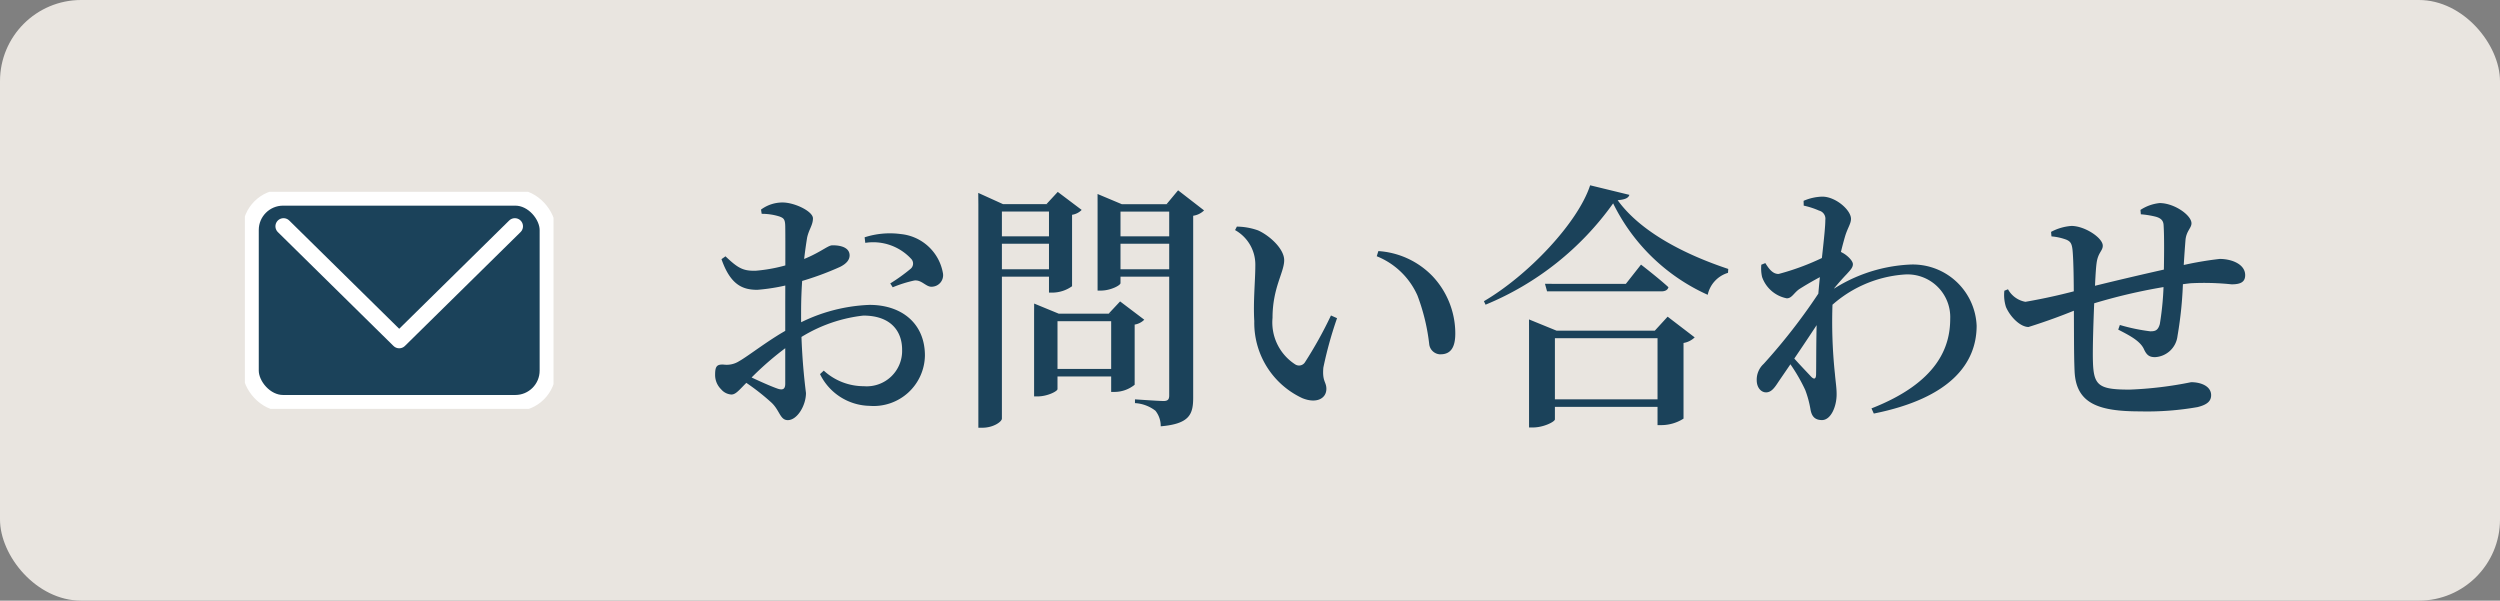
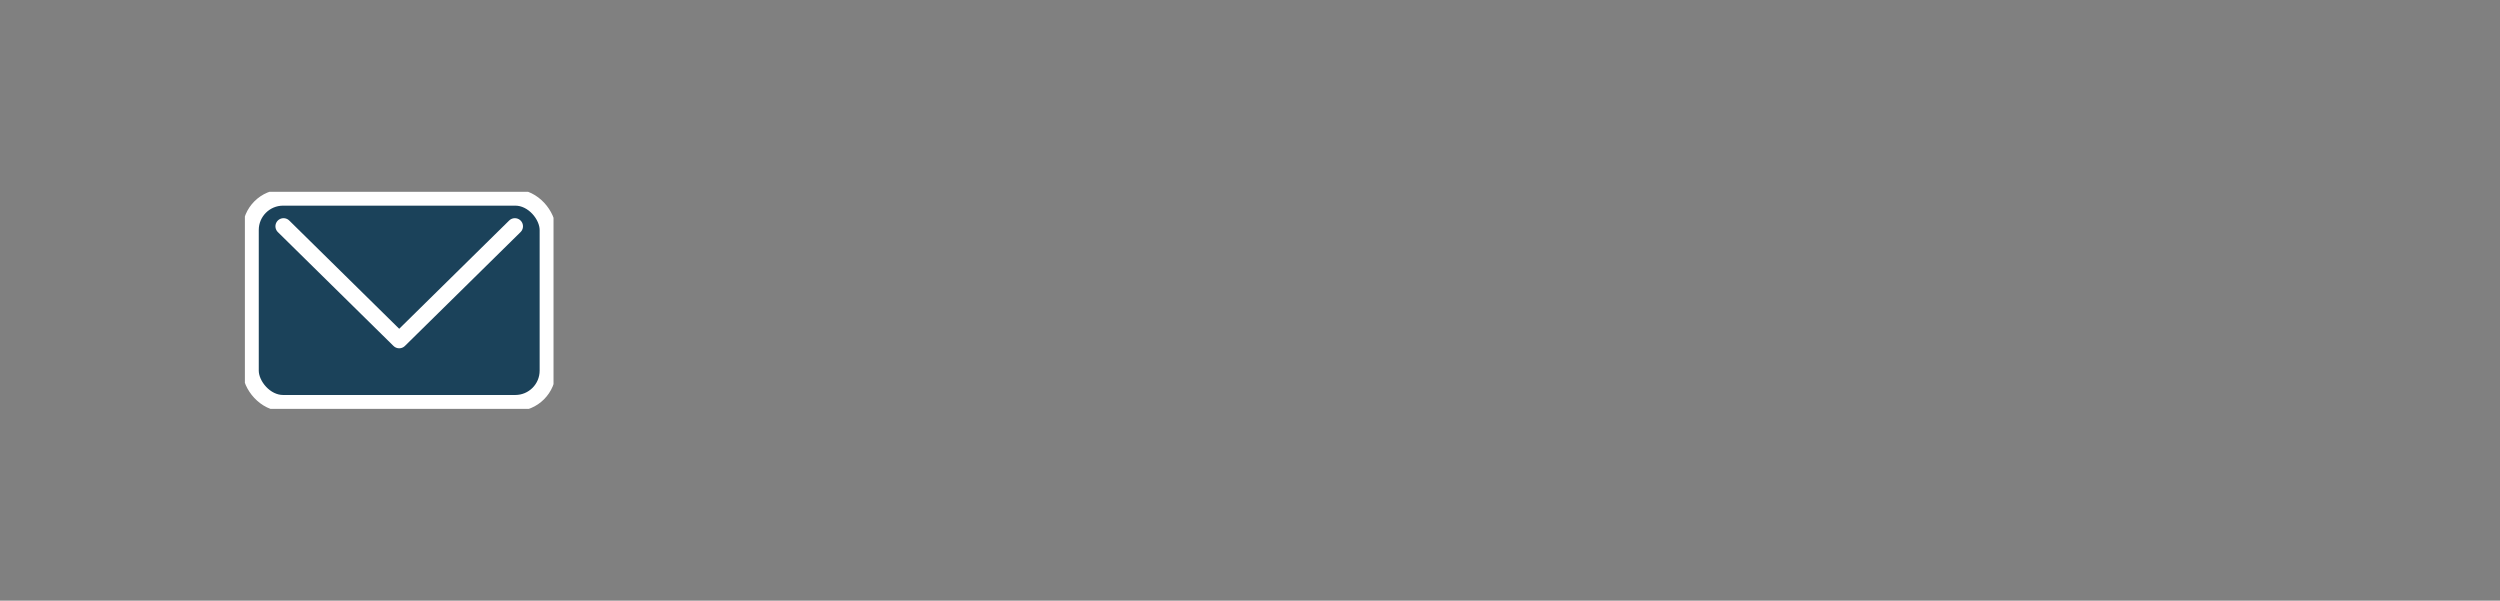
<svg xmlns="http://www.w3.org/2000/svg" width="154" height="37" viewBox="0 0 154 37">
  <rect x="0" y="0" width="154" height="37" fill="#808080" stroke="none" />
  <defs>
    <clipPath id="clip-path">
      <rect id="長方形_93" data-name="長方形 93" width="19.012" height="13.373" fill="#1b425a" stroke="#fff" stroke-width="1" />
    </clipPath>
  </defs>
  <g id="グループ_42079" data-name="グループ 42079" transform="translate(-1609.884 -14)">
-     <rect id="長方形_42644" data-name="長方形 42644" width="154" height="37" rx="5" transform="translate(1609.884 14)" fill="#e9e5e0" />
-     <path id="パス_208504" data-name="パス 208504" d="M-37.352,0a3.158,3.158,0,0,0,3.413-3.1c0-1.958-1.412-3.119-3.408-3.119a10.406,10.406,0,0,0-4.894,1.437c-1.187.616-2.571,1.713-3.146,2.032a1.42,1.42,0,0,1-.945.209c-.418-.024-.531.1-.531.622a1.233,1.233,0,0,0,.371.9.9.9,0,0,0,.628.322c.29,0,.489-.292,1.04-.836A18.716,18.716,0,0,1-42.1-3.871,9.2,9.2,0,0,1-37.733-5.56c1.7,0,2.389.969,2.389,2.1A2.18,2.18,0,0,1-37.7-1.21a3.642,3.642,0,0,1-2.47-.96l-.231.215A3.472,3.472,0,0,0-37.352,0Zm-5.033.88c.579,0,1.119-.9,1.119-1.671a38.261,38.261,0,0,1-.3-4.908,28.772,28.772,0,0,1,.37-4.663c.112-.512.36-.777.36-1.186,0-.434-1.131-.979-1.872-.979a2.225,2.225,0,0,0-1.327.437l.04.262a3.61,3.61,0,0,1,1.091.162c.264.1.353.169.361.6.016.777,0,3.773,0,5.332v4.367c0,.3-.112.424-.456.313-.518-.181-1.346-.562-1.979-.865l-.24.32A13.775,13.775,0,0,1-43.38-.188C-42.877.293-42.861.88-42.386.88Zm-1.874-8.027A11.984,11.984,0,0,0-41.7-7.636a18.181,18.181,0,0,0,2.544-.928c.377-.193.586-.426.578-.724-.024-.584-.837-.606-1.076-.6-.293.008-.828.542-2.144,1a9.822,9.822,0,0,1-2.546.564c-.782.024-1.1-.144-1.88-.887l-.247.175C-45.914-7.44-45.159-7.147-44.259-7.147Zm10.777-.193a.709.709,0,0,0,.656-.814,2.925,2.925,0,0,0-2.6-2.428,5.056,5.056,0,0,0-2.227.2l.04.342a3.186,3.186,0,0,1,2.835.994.42.42,0,0,1-.057.617,10.842,10.842,0,0,1-1.239.888l.151.238A7.846,7.846,0,0,1-34.6-7.72C-34.127-7.783-33.866-7.292-33.482-7.339Zm6.268,1.659v5.1H-27c.6,0,1.228-.315,1.228-.452v-4.18h3.806V-5.68H-25.7l-1.51-.621Zm.834,3.406v.464H-21.8v-.464Zm3.914-3.406V-.858h.235A1.972,1.972,0,0,0-21.019-1.3V-5.006a1.07,1.07,0,0,0,.592-.3l-1.489-1.127-.7.749Zm-8.181-6.745V1.348h.25c.678,0,1.2-.372,1.2-.565V-11.969h3.37v-.456h-3.3l-1.527-.693Zm7.344,0V-7.1h.2c.6,0,1.212-.323,1.212-.46v-4.406h3.546v-.456h-3.466l-1.494-.628Zm4.412,0V-.64c0,.231-.072.343-.351.343C-19.56-.3-21-.4-21-.4v.232A2.266,2.266,0,0,1-19.741.3a1.5,1.5,0,0,1,.327.961c1.778-.152,2-.739,2-1.771v-11.2a1.2,1.2,0,0,0,.671-.328l-1.6-1.239-.71.854Zm-7.406,0v5.451h.235a2.115,2.115,0,0,0,1.187-.394v-4.4a1.046,1.046,0,0,0,.592-.3l-1.473-1.11-.693.749Zm-3.542,1.983v.456h4.049v-.456Zm0,2.031v.456h4.049v-.456Zm7.377-2.031v.456h4.128v-.456Zm0,2.031v.456h4.128v-.456ZM-10.694-.475c.863.355,1.485.032,1.485-.573,0-.435-.264-.449-.186-1.31A24.085,24.085,0,0,1-8.552-5.4l-.374-.167a25.3,25.3,0,0,1-1.6,2.879.432.432,0,0,1-.6.136,3.068,3.068,0,0,1-1.4-2.869c0-1.855.718-2.8.718-3.55,0-.706-.906-1.525-1.615-1.839a4.014,4.014,0,0,0-1.3-.231l-.111.215a2.429,2.429,0,0,1,1.248,2.18c0,.935-.137,2.213-.064,3.432A5.114,5.114,0,0,0-10.694-.475Zm8.521-2.7c.623,0,.905-.429.905-1.276a5.151,5.151,0,0,0-1.4-3.534A5.087,5.087,0,0,0-6.007-9.533l-.1.318A4.625,4.625,0,0,1-3.6-6.8a12.345,12.345,0,0,1,.73,3.034A.708.708,0,0,0-2.173-3.172ZM3.275-4.63V1.332h.242c.655,0,1.351-.356,1.351-.5v-5h7.389V-4.63H4.973l-1.7-.694Zm7.915,0V1.187h.259a2.552,2.552,0,0,0,1.342-.4v-4.66a1.3,1.3,0,0,0,.688-.344L11.812-5.493l-.79.863ZM3.857-.4V.065h8.395V-.4Zm.4-7.116.128.464h7.037c.232,0,.392-.08.44-.256-.644-.587-1.69-1.392-1.69-1.392L9.239-7.515Zm4.2-4.954A11.928,11.928,0,0,0,14.281-6.84a1.807,1.807,0,0,1,1.25-1.353l.016-.24c-2.617-.871-5.381-2.252-6.813-4.235.458-.04.658-.129.723-.329l-2.418-.589c-.748,2.3-3.806,5.537-6.543,7.14l.1.215A18.128,18.128,0,0,0,8.453-12.469ZM24.369.157l.143.318c4.73-.949,6.335-3.1,6.335-5.41A3.935,3.935,0,0,0,26.688-8.7,9.555,9.555,0,0,0,21.58-6.891l.009,1.022A7.475,7.475,0,0,1,26.4-8.09a2.632,2.632,0,0,1,2.819,2.744C29.215-3.623,28.443-1.438,24.369.157ZM17.887-.83c.331-.008.533-.316.775-.687.92-1.338,2.047-3,2.9-4.335l-.042-1.714a36.246,36.246,0,0,1-3.791,4.98A1.32,1.32,0,0,0,17.3-1.581C17.3-1.112,17.581-.822,17.887-.83ZM21.322.876c.539,0,.9-.818.9-1.585,0-.41-.056-.714-.105-1.263a30.551,30.551,0,0,1-.144-4.415A22,22,0,0,1,22.73-10.4c.168-.574.377-.808.377-1.12,0-.539-.941-1.367-1.77-1.367a3.058,3.058,0,0,0-1.15.259l.008.295a4.842,4.842,0,0,1,.947.307.516.516,0,0,1,.384.577c0,.782-.318,2.978-.469,5.027-.112,1.639-.082,3.6-.1,4.494-.008.281-.121.314-.3.137-.255-.278-1.04-1.081-1.42-1.571l-.206.336A10.518,10.518,0,0,1,20.29-.974a6.238,6.238,0,0,1,.321,1.19C20.684.633,20.868.876,21.322.876Zm-2.162-7.5c.306,0,.441-.353.777-.577a18.9,18.9,0,0,1,1.972-1.087,4.107,4.107,0,0,1-.255.7l-.056.953A15.646,15.646,0,0,1,22.848-8.12c.225-.248.384-.409.376-.617s-.352-.544-.657-.7a.579.579,0,0,0-.612.007,15.243,15.243,0,0,1-3.307,1.306c-.329,0-.553-.24-.818-.67l-.247.1a2.4,2.4,0,0,0,.047.755A2.017,2.017,0,0,0,19.159-6.622ZM40.909.341A17.963,17.963,0,0,0,44.455.077c.587-.145.837-.364.837-.734,0-.542-.606-.8-1.233-.8A23.312,23.312,0,0,1,40.272-1c-1.92,0-2.223-.249-2.262-1.755-.024-.783.033-2.577.1-4.049.04-.854.072-1.612.129-2.011.089-.632.378-.729.378-1.05,0-.482-1.107-1.217-1.931-1.217a3.13,3.13,0,0,0-1.254.366l.024.278a3.4,3.4,0,0,1,.936.21c.24.113.328.233.368.689.056.653.073,1.837.073,3.059.016,1.648,0,3.349.048,4.35C36.968-.13,38.373.341,40.909.341Zm-6.862-5.2a36.443,36.443,0,0,0,3.43-1.267,34.271,34.271,0,0,1,6.54-1.425,16.275,16.275,0,0,1,2.535.066c.531,0,.837-.129.837-.565,0-.67-.816-1-1.571-1a21.262,21.262,0,0,0-2.889.536c-1.547.336-4.322.991-5.468,1.29a36.147,36.147,0,0,1-3.609.816,1.535,1.535,0,0,1-1.073-.772l-.224.088a2.412,2.412,0,0,0,.1,1.007C32.933-5.451,33.549-4.857,34.047-4.857ZM41.843-3A1.472,1.472,0,0,0,43.22-4.3a24.045,24.045,0,0,0,.345-3.6c.04-.9.1-1.709.146-2.3.049-.576.37-.747.37-1.044,0-.5-1.06-1.247-1.961-1.247a2.642,2.642,0,0,0-1.182.422l.024.27a5.443,5.443,0,0,1,.936.153c.3.088.449.233.465.506.056.819.024,2.443.008,3.328a18.262,18.262,0,0,1-.239,2.771c-.112.4-.289.45-.587.45a11.554,11.554,0,0,1-1.876-.391l-.1.286c.648.338,1.361.685,1.592,1.223C41.334-3.1,41.511-3,41.843-3Z" transform="translate(1700.798 39)" fill="#1b425a" />
    <g id="グループ_42081" data-name="グループ 42081" transform="translate(1624.969 25.813)">
      <g id="グループ_44" data-name="グループ 44" transform="translate(0 0)" clip-path="url(#clip-path)">
        <rect id="長方形_92" data-name="長方形 92" width="18.302" height="12.663" rx="2" transform="translate(0.355 0.355)" fill="#1b425a" stroke="#fff" stroke-linecap="round" stroke-linejoin="round" stroke-width="1" />
        <path id="パス_42" data-name="パス 42" d="M13.419,12l7.125,7.015L27.669,12" transform="translate(-11.038 -9.873)" fill="#1b425a" stroke="#fff" stroke-linecap="round" stroke-linejoin="round" stroke-width="1" />
      </g>
    </g>
  </g>
</svg>